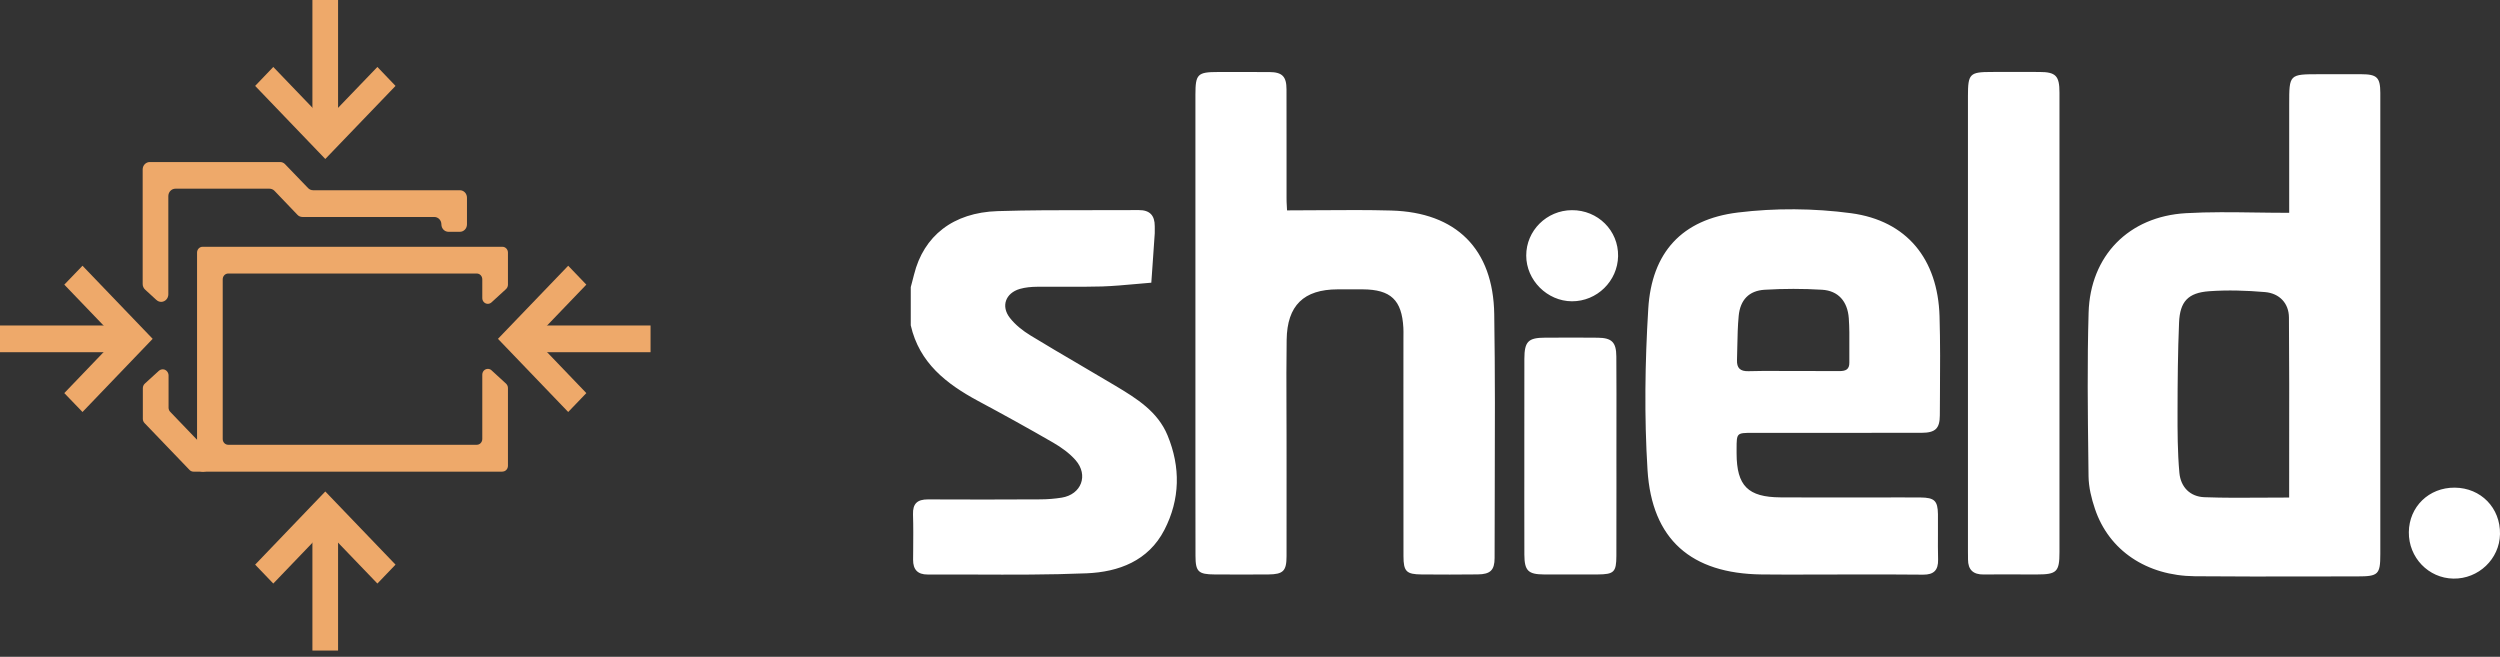
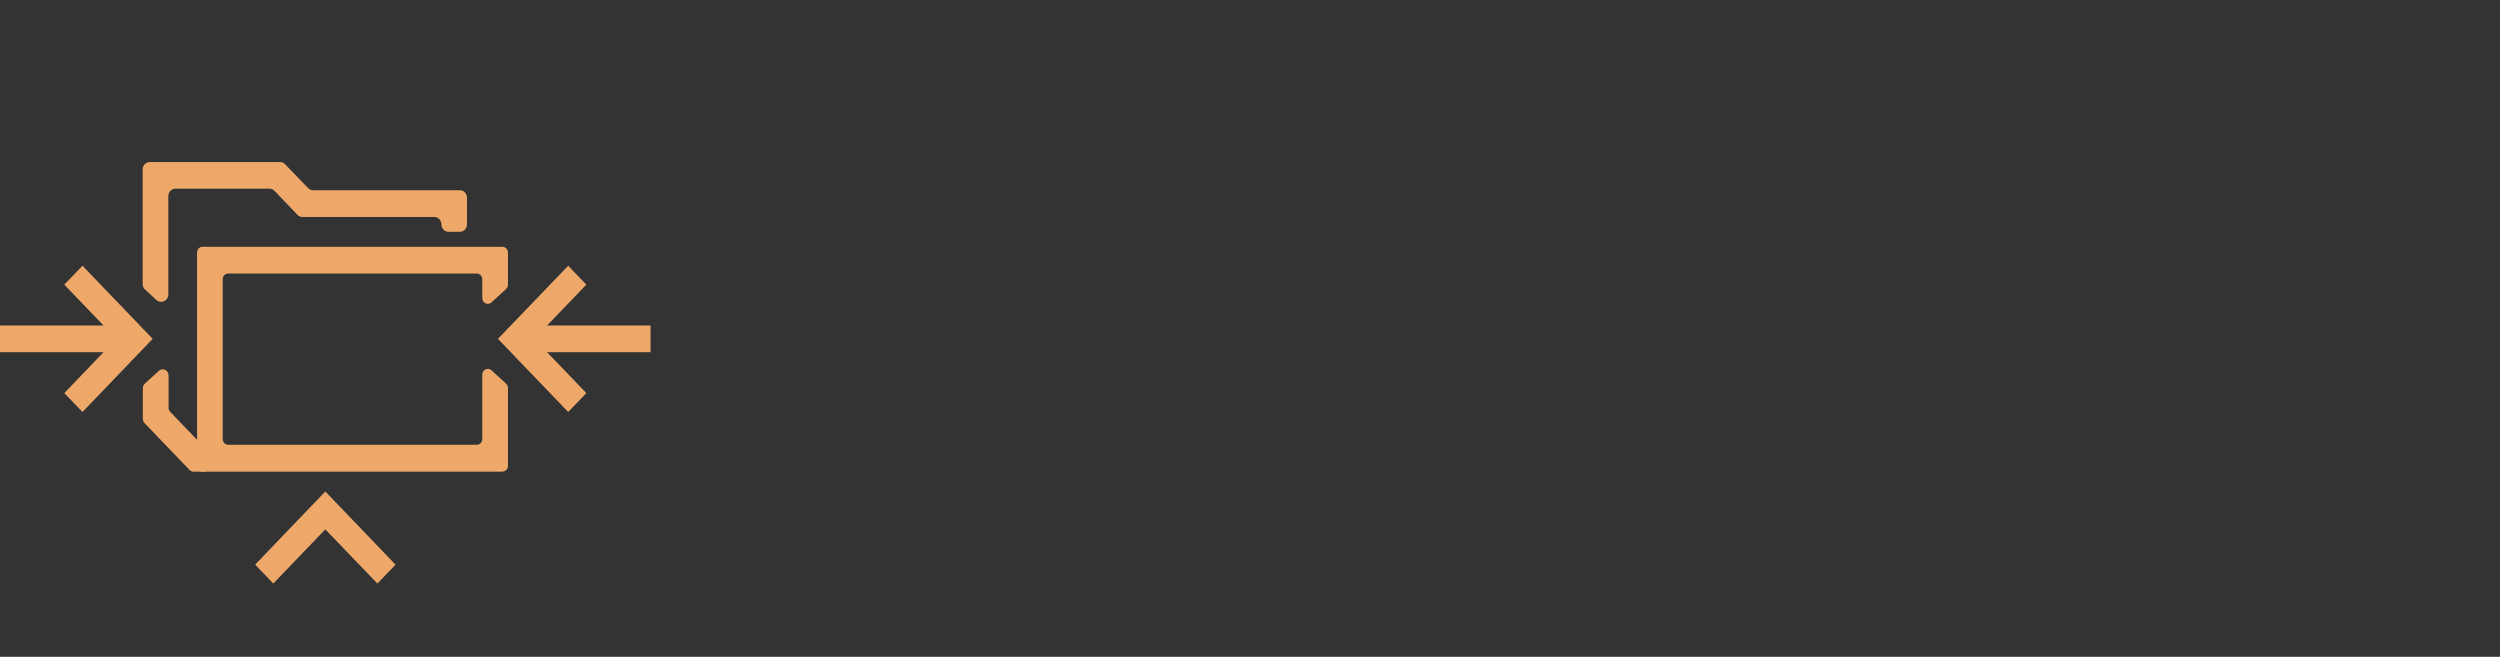
<svg xmlns="http://www.w3.org/2000/svg" width="118" height="31" viewBox="0 0 118 31" fill="none">
  <rect x="0" y="0" width="118" height="31" fill="#333333" stroke="none" />
  <path d="M23.712 22.262H9.564C9.417 22.262 9.301 22.141 9.301 21.988V11.922C9.301 11.77 9.417 11.648 9.564 11.648H23.712C23.859 11.648 23.975 11.77 23.975 11.922V13.439C23.975 13.518 23.941 13.591 23.883 13.646L23.198 14.273C23.091 14.372 22.923 14.362 22.828 14.248C22.785 14.197 22.764 14.136 22.764 14.069V13.184C22.764 13.031 22.648 12.91 22.501 12.91H10.775C10.628 12.91 10.512 13.031 10.512 13.184V20.72C10.512 20.873 10.628 20.994 10.775 20.994H22.501C22.648 20.994 22.764 20.873 22.764 20.72V17.685C22.764 17.532 22.88 17.411 23.027 17.411C23.091 17.411 23.152 17.433 23.198 17.477L23.883 18.105C23.938 18.159 23.975 18.229 23.975 18.312V21.985C23.975 22.138 23.859 22.259 23.712 22.259" fill="#EEA96A" />
  <path d="M9.632 22.262H9.133C9.06 22.262 8.99 22.23 8.941 22.176L6.825 19.972C6.773 19.918 6.742 19.848 6.742 19.771V18.322C6.742 18.242 6.776 18.16 6.837 18.105L7.497 17.503C7.614 17.401 7.785 17.408 7.886 17.529C7.929 17.583 7.956 17.65 7.956 17.717V19.243C7.956 19.319 7.987 19.392 8.039 19.443L9.442 20.905C9.494 20.959 9.561 20.991 9.635 20.991C9.785 20.991 9.91 21.122 9.91 21.278V21.966C9.91 22.122 9.785 22.253 9.635 22.253" fill="#EEA96A" />
  <path d="M7.386 14.162L6.851 13.671C6.777 13.604 6.734 13.509 6.734 13.407V7.998C6.734 7.804 6.884 7.648 7.071 7.648H13.217C13.309 7.648 13.394 7.683 13.455 7.75L14.541 8.877C14.605 8.944 14.691 8.979 14.779 8.979H21.705C21.892 8.979 22.041 9.135 22.041 9.33V10.591C22.041 10.786 21.892 10.941 21.705 10.941H21.17C20.983 10.941 20.834 10.786 20.834 10.591C20.834 10.397 20.684 10.241 20.497 10.241H14.278C14.186 10.241 14.1 10.206 14.039 10.139L12.957 9.008C12.893 8.941 12.807 8.906 12.715 8.906H8.282C8.095 8.906 7.945 9.062 7.945 9.257V13.894C7.945 14.089 7.795 14.245 7.609 14.248C7.526 14.248 7.444 14.216 7.386 14.159" fill="#EEA96A" />
-   <path d="M15.957 24.093H14.746V30.706H15.957V24.093Z" fill="#EEA96A" />
  <path d="M17.813 27.543L15.354 24.985L12.899 27.543L12.043 26.651L15.354 23.198L18.669 26.651L17.813 27.543Z" fill="#EEA96A" />
  <path d="M30.706 15.363H24.355V16.624H30.706V15.363Z" fill="#EEA96A" />
  <path d="M26.819 19.446L23.504 15.993L26.819 12.543L27.675 13.435L25.219 15.993L27.675 18.554L26.819 19.446Z" fill="#EEA96A" />
  <path d="M6.351 15.363H0V16.624H6.351V15.363Z" fill="#EEA96A" />
  <path d="M3.894 19.446L3.035 18.554L5.491 15.993L3.035 13.435L3.894 12.543L7.206 15.993L3.894 19.446Z" fill="#EEA96A" />
-   <path d="M15.957 0H14.746V6.613H15.957V0Z" fill="#EEA96A" />
-   <path d="M15.354 7.504L12.043 4.055L12.899 3.16L15.354 5.717L17.813 3.16L18.669 4.055L15.354 7.504Z" fill="#EEA96A" />
-   <path fill-rule="evenodd" clip-rule="evenodd" d="M97.207 15.306V26.072C97.207 26.983 97.076 27.114 96.165 27.114C95.839 27.115 95.514 27.114 95.188 27.113H95.188H95.188C94.667 27.112 94.146 27.11 93.625 27.116C93.136 27.121 92.89 26.894 92.89 26.404C92.89 26.338 92.889 26.273 92.889 26.207L92.888 26.121C92.888 26.084 92.887 26.047 92.887 26.011V4.533C92.887 3.481 92.969 3.397 94 3.397C94.251 3.397 94.501 3.396 94.752 3.396C95.253 3.396 95.755 3.395 96.258 3.397C97.031 3.399 97.207 3.575 97.207 4.366C97.208 6.396 97.208 8.425 97.207 10.454V10.454V10.454V10.455C97.207 11.47 97.207 12.484 97.207 13.499V15.306ZM62.329 9.922H62.329C63.456 9.914 64.561 9.906 65.665 9.937C68.729 10.021 70.481 11.748 70.528 14.83C70.571 17.607 70.561 20.385 70.552 23.162V23.163V23.163V23.163V23.164V23.164V23.164C70.549 24.222 70.545 25.279 70.545 26.336C70.545 26.91 70.346 27.105 69.755 27.112C68.87 27.123 67.987 27.121 67.101 27.114C66.382 27.109 66.244 26.974 66.244 26.247C66.24 23.68 66.241 21.113 66.241 18.547L66.242 15.983C66.242 15.932 66.242 15.882 66.243 15.831L66.243 15.831V15.831C66.244 15.712 66.246 15.592 66.239 15.474C66.169 14.16 65.644 13.666 64.323 13.657C63.927 13.654 63.534 13.654 63.138 13.657C61.536 13.661 60.753 14.416 60.73 16.037C60.714 17.078 60.718 18.119 60.721 19.16C60.723 19.623 60.725 20.085 60.725 20.548C60.725 21.177 60.725 21.806 60.726 22.434L60.726 22.448V22.448V22.448V22.448V22.449V22.449C60.726 23.714 60.727 24.979 60.725 26.245C60.725 26.95 60.571 27.107 59.868 27.114C59.02 27.121 58.174 27.119 57.326 27.114C56.56 27.109 56.429 26.983 56.427 26.233C56.423 25.162 56.424 24.09 56.424 23.018L56.424 21.947V4.463C56.424 3.5 56.525 3.399 57.49 3.399C57.722 3.399 57.953 3.399 58.185 3.398C58.763 3.397 59.34 3.396 59.919 3.401C60.521 3.406 60.723 3.61 60.723 4.219C60.725 5.196 60.725 6.174 60.725 7.152V7.152V7.152V7.152V7.152V7.152C60.724 7.885 60.724 8.618 60.725 9.351C60.723 9.468 60.73 9.583 60.738 9.728V9.728V9.728V9.728V9.728C60.741 9.789 60.745 9.856 60.748 9.93C61.281 9.93 61.807 9.926 62.329 9.922H62.329H62.329H62.329H62.329ZM108.05 4.929V10.045C107.521 10.045 107 10.038 106.485 10.031H106.485H106.485H106.485H106.485H106.484H106.484C105.36 10.015 104.265 9.999 103.175 10.062C100.482 10.216 98.659 12.067 98.582 14.758C98.514 17.099 98.542 19.442 98.571 21.783L98.579 22.484C98.587 22.999 98.715 23.528 98.882 24.02C99.54 25.979 101.318 27.178 103.599 27.199C105.411 27.216 107.223 27.212 109.036 27.209H109.037H109.037H109.037H109.037H109.037H109.038L109.04 27.209C109.786 27.207 110.532 27.206 111.278 27.206C112.255 27.206 112.351 27.115 112.351 26.157V9.122C112.351 8.595 112.351 8.068 112.351 7.541V7.529V7.529V7.528V7.528V7.527V7.527C112.352 6.479 112.352 5.431 112.351 4.384C112.348 3.655 112.196 3.505 111.451 3.503C111.011 3.501 110.571 3.502 110.132 3.502C109.913 3.503 109.694 3.503 109.474 3.503C108.763 3.503 108.407 3.503 108.228 3.681C108.05 3.859 108.05 4.216 108.05 4.929ZM108.049 21.22C108.049 21.972 108.048 22.726 108.048 23.484C107.649 23.484 107.256 23.487 106.867 23.489L106.866 23.489C105.907 23.496 104.974 23.503 104.044 23.468C103.377 23.442 102.927 22.997 102.866 22.308C102.78 21.338 102.777 20.361 102.78 19.387C102.782 17.998 102.794 16.607 102.852 15.22C102.894 14.234 103.276 13.819 104.269 13.746C105.143 13.683 106.033 13.711 106.909 13.786C107.596 13.845 108.034 14.32 108.038 14.983C108.054 17.055 108.052 19.127 108.049 21.22ZM43.036 13.371C43.02 13.431 43.004 13.491 42.988 13.551V15.357C43.391 17.128 44.668 18.117 46.162 18.923C47.355 19.562 48.54 20.216 49.711 20.893C50.095 21.115 50.477 21.389 50.768 21.72C51.388 22.429 51.039 23.338 50.116 23.488C49.784 23.542 49.444 23.568 49.107 23.57C47.338 23.579 45.567 23.582 43.799 23.572C43.304 23.57 43.077 23.765 43.094 24.277C43.112 24.849 43.107 25.421 43.102 25.992C43.101 26.135 43.099 26.278 43.098 26.421C43.096 26.885 43.314 27.119 43.782 27.117C44.513 27.114 45.243 27.117 45.974 27.119H45.974H45.974H45.974H45.974H45.974H45.974C47.748 27.126 49.522 27.133 51.292 27.06C52.798 26.997 54.202 26.477 54.958 25.013C55.705 23.565 55.727 22.047 55.108 20.548C54.644 19.424 53.651 18.81 52.663 18.218C52.101 17.881 51.536 17.55 50.972 17.22L50.971 17.219C50.191 16.762 49.41 16.305 48.638 15.833C48.278 15.613 47.922 15.334 47.664 15.001C47.235 14.449 47.465 13.835 48.132 13.638C48.397 13.561 48.685 13.537 48.964 13.535C49.375 13.53 49.787 13.532 50.198 13.534H50.198C50.803 13.537 51.409 13.539 52.014 13.521C52.545 13.503 53.076 13.455 53.606 13.407C53.852 13.384 54.097 13.362 54.342 13.343C54.361 13.078 54.379 12.813 54.398 12.549C54.434 12.037 54.47 11.525 54.504 11.012C54.508 10.939 54.507 10.863 54.505 10.788V10.788C54.505 10.75 54.504 10.712 54.504 10.675C54.506 10.169 54.27 9.911 53.747 9.916C53.007 9.921 52.267 9.921 51.526 9.92C50.045 9.919 48.564 9.918 47.085 9.965C44.984 10.031 43.595 11.139 43.143 12.959C43.109 13.097 43.072 13.234 43.036 13.371ZM85.472 27.119C85.825 27.118 86.177 27.117 86.53 27.117L87.234 27.115C88.411 27.113 89.589 27.11 90.772 27.124C91.274 27.128 91.489 26.915 91.478 26.412C91.467 26.007 91.469 25.602 91.471 25.197V25.196C91.473 24.887 91.475 24.578 91.471 24.268C91.461 23.633 91.304 23.488 90.651 23.481C90.301 23.476 89.951 23.477 89.602 23.478L89.6 23.478C89.46 23.478 89.321 23.479 89.182 23.479C88.667 23.479 88.153 23.479 87.639 23.48C86.439 23.482 85.241 23.483 84.043 23.476C82.501 23.467 81.972 22.931 81.967 21.401V21.176C81.97 20.434 81.97 20.431 82.729 20.431L84.719 20.431C86.709 20.432 88.7 20.432 90.691 20.429C91.346 20.427 91.557 20.232 91.56 19.604C91.561 19.284 91.563 18.963 91.566 18.642V18.642V18.642V18.642V18.642C91.574 17.401 91.583 16.162 91.546 14.922C91.464 12.235 90.011 10.417 87.369 10.063C85.615 9.829 83.783 9.815 82.026 10.031C79.388 10.354 77.959 11.912 77.798 14.575C77.643 17.103 77.606 19.656 77.763 22.181C77.966 25.472 79.831 27.074 83.143 27.114C83.919 27.124 84.696 27.121 85.472 27.119ZM85.287 17.512H85.287H85.287C85.083 17.512 84.879 17.512 84.675 17.512C84.466 17.512 84.258 17.511 84.049 17.51H84.049H84.049H84.048H84.048H84.048H84.048H84.048H84.048C83.541 17.506 83.035 17.503 82.527 17.52C82.131 17.531 81.972 17.367 81.986 16.992C81.993 16.782 81.997 16.571 82.001 16.36L82.001 16.359L82.001 16.359L82.001 16.358L82.001 16.358C82.011 15.875 82.02 15.391 82.066 14.91C82.138 14.156 82.55 13.72 83.295 13.676C84.195 13.622 85.104 13.622 86.003 13.676C86.76 13.723 87.205 14.217 87.263 15.023C87.295 15.468 87.292 15.916 87.289 16.363V16.364C87.287 16.612 87.285 16.861 87.289 17.11C87.296 17.442 87.109 17.517 86.821 17.515C86.311 17.51 85.799 17.511 85.288 17.512H85.288H85.287ZM76.296 22.769L76.295 21.614C76.295 21.178 76.296 20.743 76.296 20.308C76.298 19.147 76.299 17.986 76.291 16.828C76.288 16.156 76.08 15.947 75.417 15.94C74.708 15.932 74 15.934 73.291 15.937H73.291L72.936 15.938C72.13 15.94 71.953 16.116 71.95 16.94C71.947 18.321 71.947 19.7 71.948 21.08V21.081V21.081L71.948 22.462C71.948 22.814 71.947 23.166 71.947 23.518L71.947 23.524C71.946 24.409 71.945 25.294 71.95 26.179C71.955 26.938 72.128 27.109 72.873 27.114C73.721 27.118 74.567 27.118 75.412 27.114C76.181 27.109 76.291 27.004 76.293 26.233C76.297 25.079 76.296 23.924 76.296 22.769ZM74.195 14.221C73.029 14.216 72.038 13.227 72.038 12.063C72.035 10.887 73.003 9.925 74.193 9.92C75.42 9.913 76.395 10.883 76.374 12.089C76.353 13.27 75.376 14.225 74.195 14.221ZM115.863 23.017C114.645 23.007 113.708 23.918 113.697 25.12C113.685 26.315 114.622 27.291 115.798 27.31C116.985 27.331 117.979 26.383 118 25.211C118.023 23.975 117.1 23.026 115.863 23.017Z" fill="white" />
</svg>